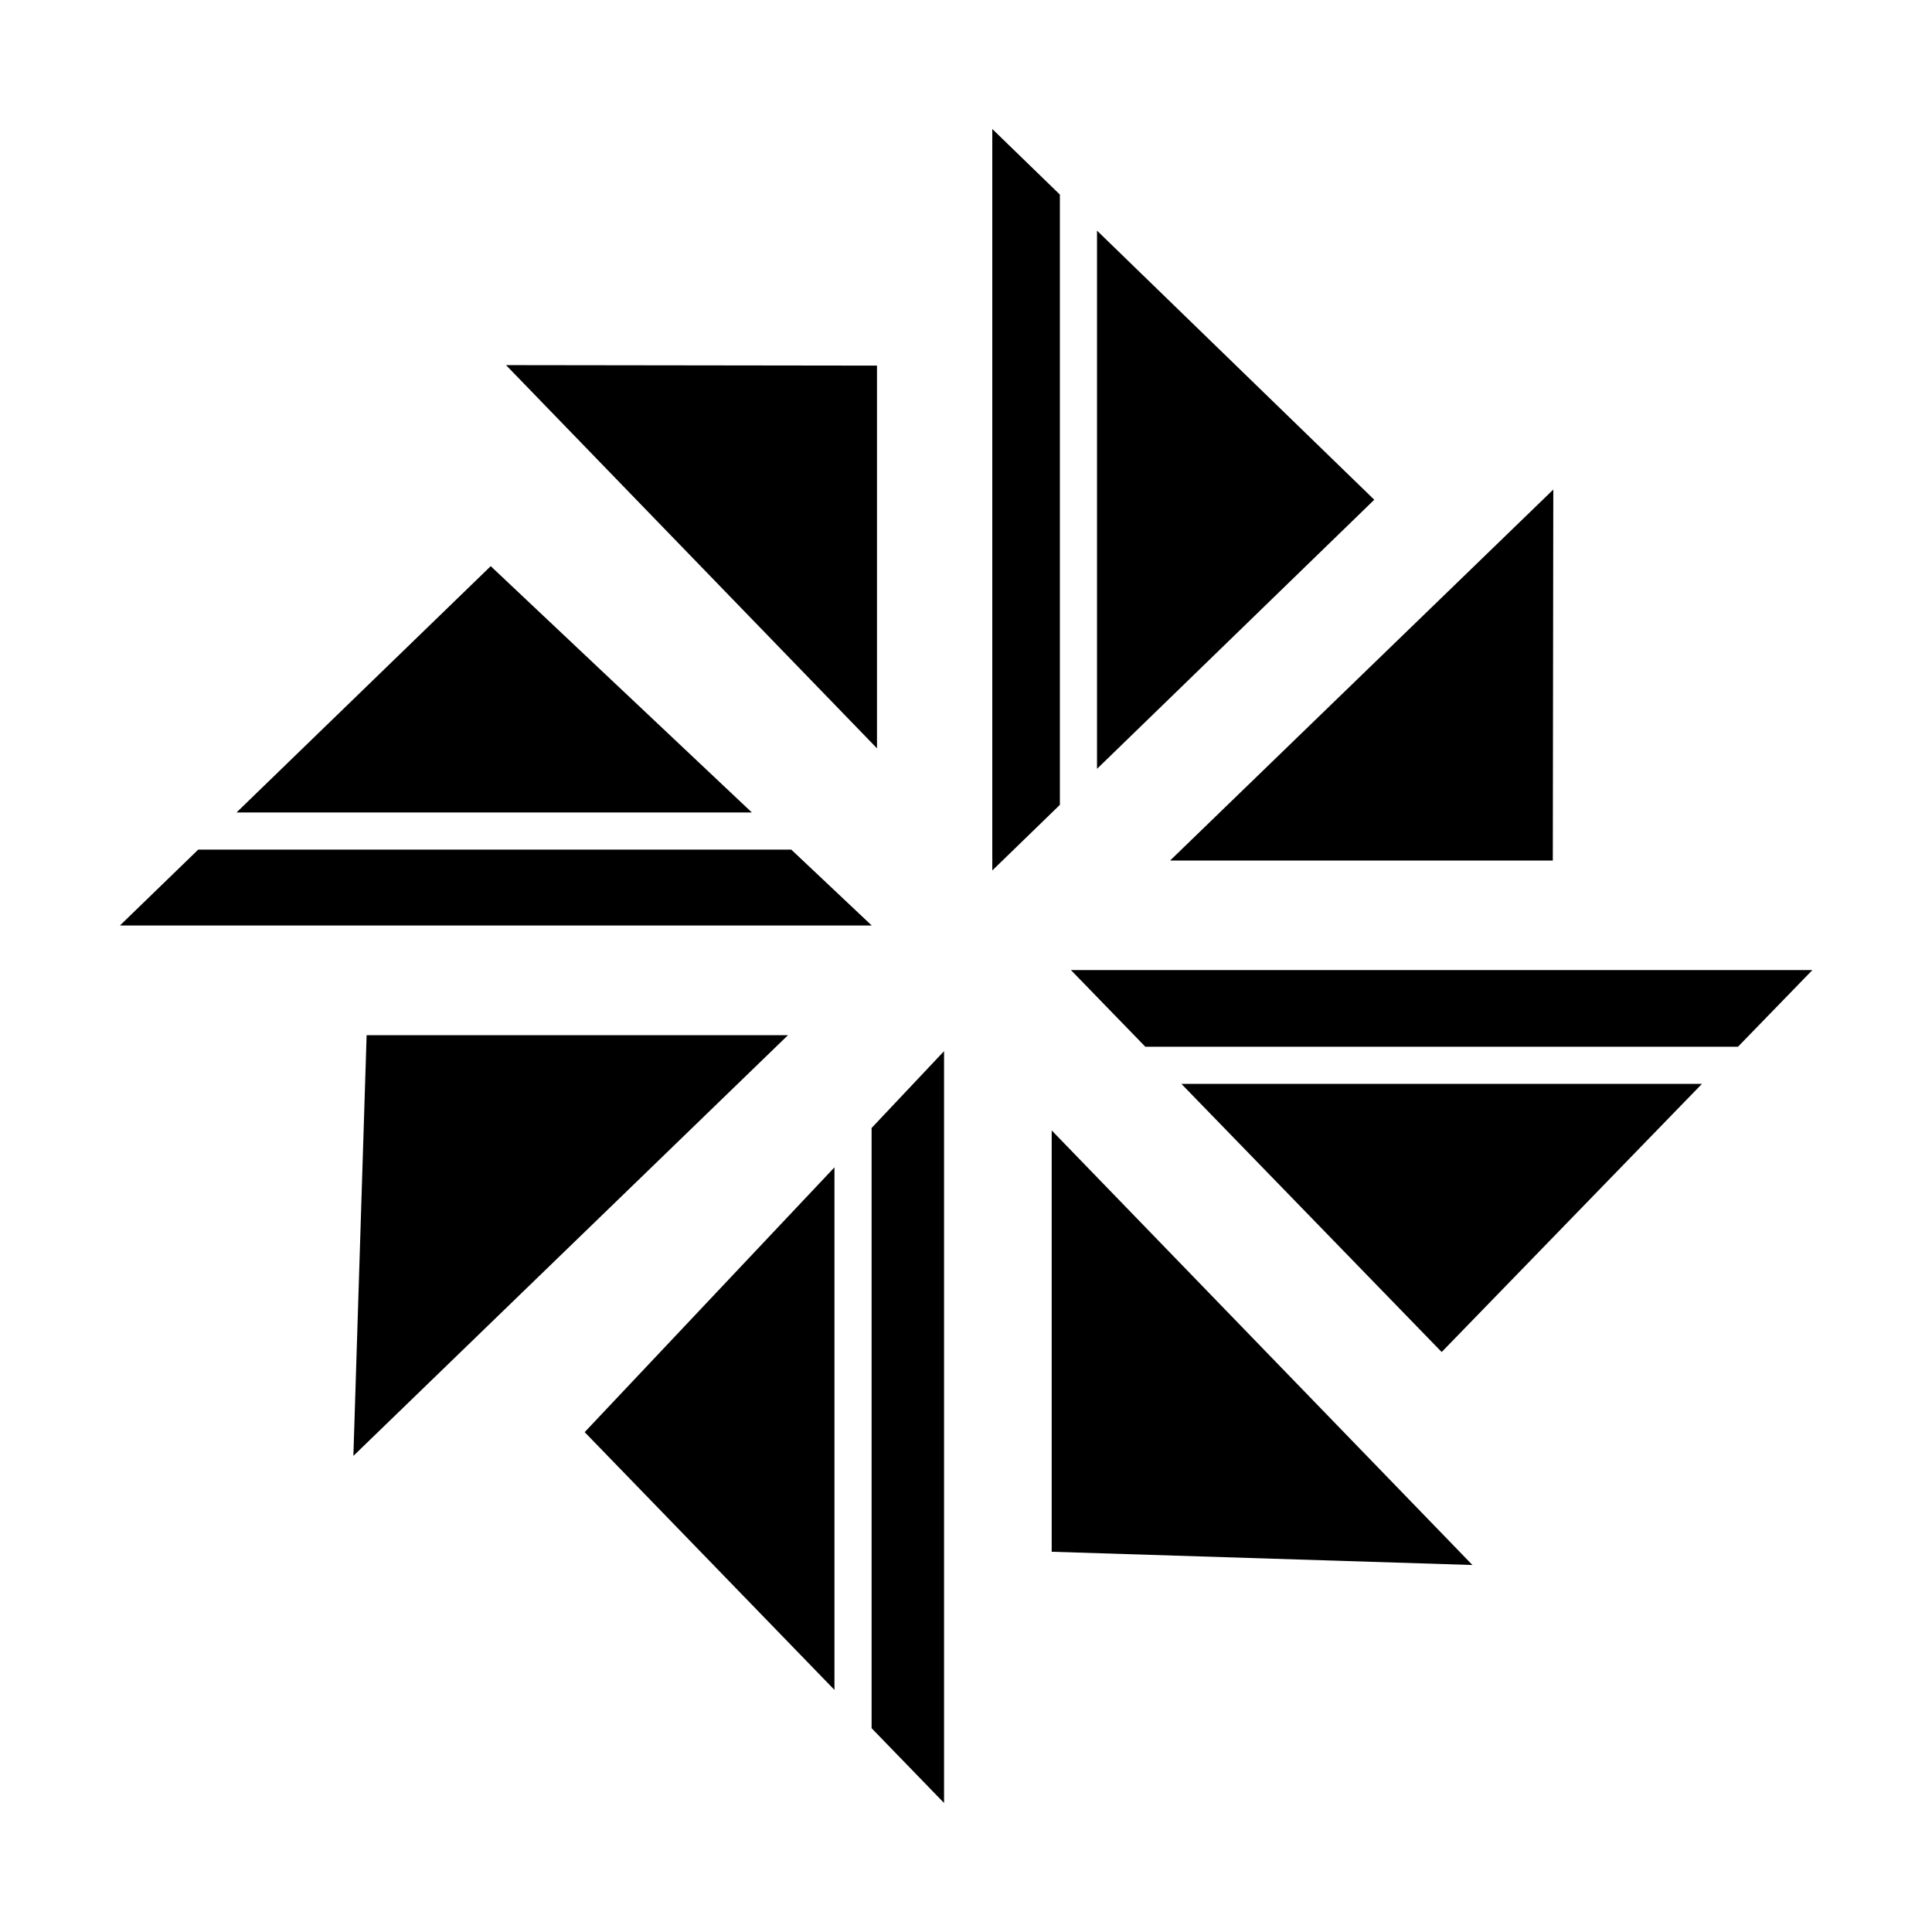
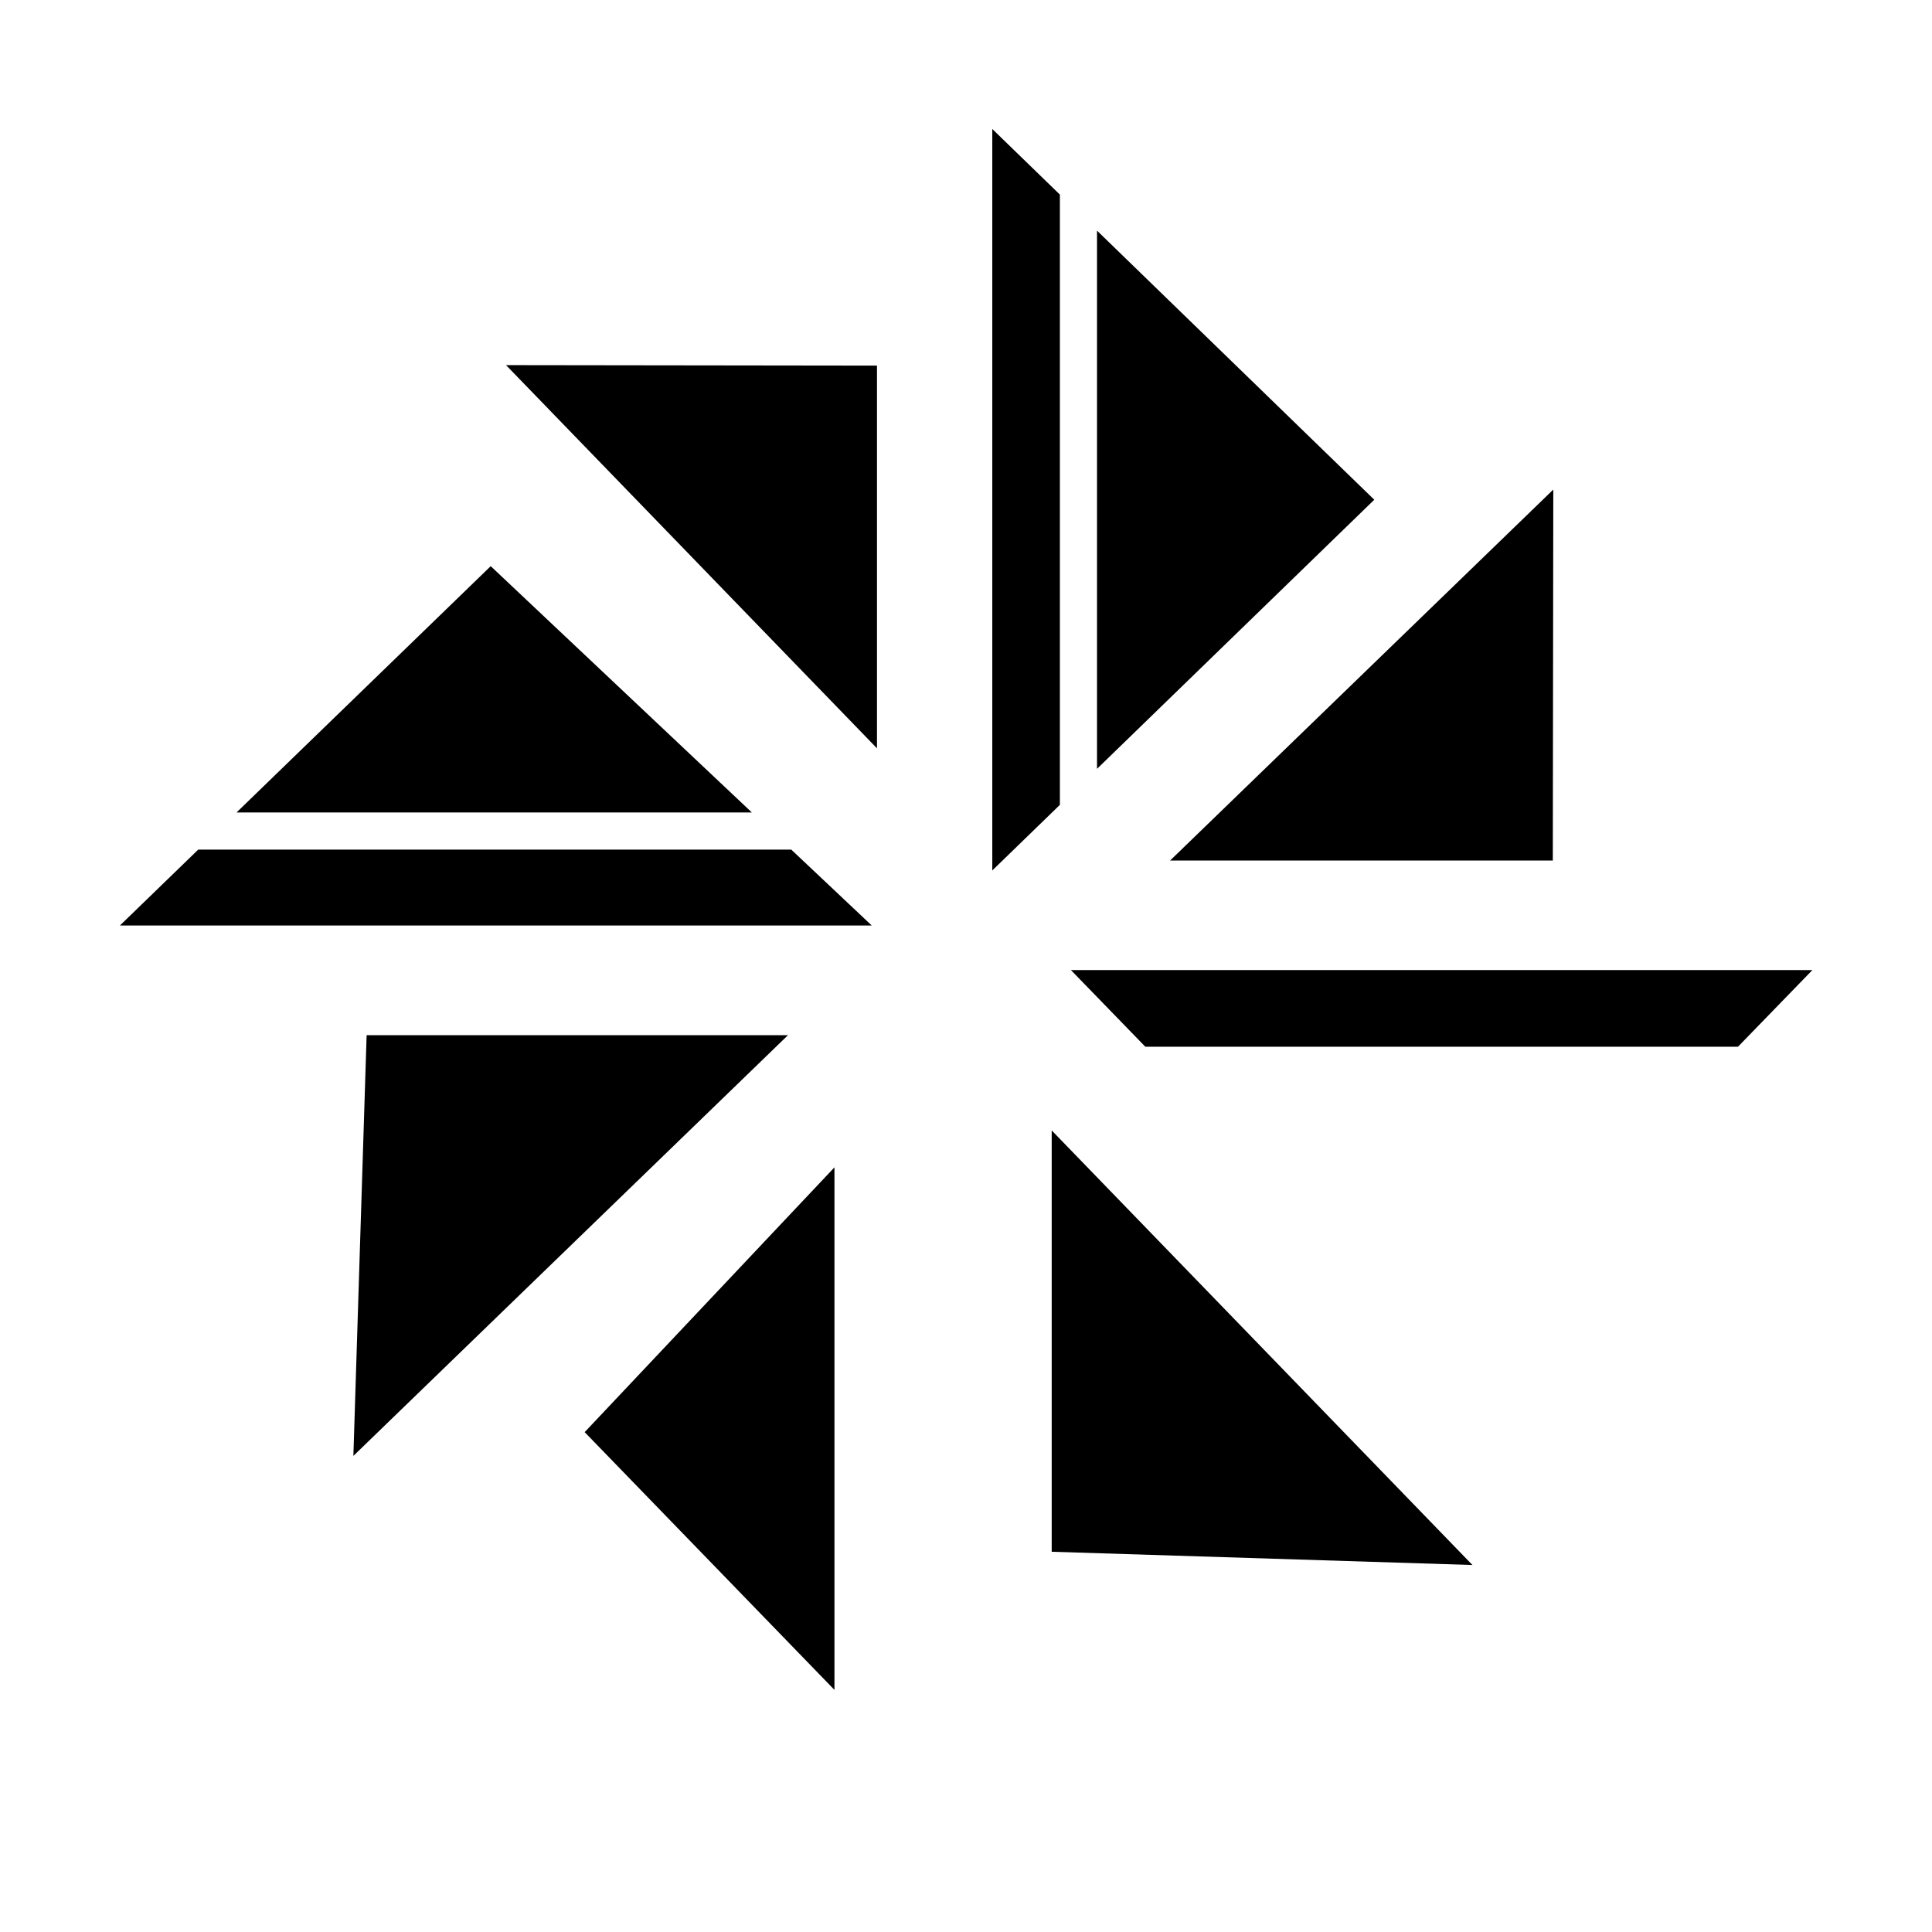
<svg xmlns="http://www.w3.org/2000/svg" fill="#000000" width="800px" height="800px" version="1.1" viewBox="144 144 512 512">
  <g>
-     <path d="m374.98 601.99 19.203 19.816v-199.24l-19.203 20.359z" />
    <path d="m365.14 591.84v-138.48l-66.195 70.172z" />
    <path d="m424.88 195.57-17.914-17.387v196.5l17.914-17.387z" />
    <path d="m434.72 205.12v142.63l73.477-71.316z" />
    <path d="m343.25 359.31-69.203-65.273-67.363 65.273z" />
    <path d="m353.69 369.15h-157.15l-20.766 20.121h199.25z" />
    <path d="m447.53 421.4h157.05l19.73-20.328h-196.51z" />
-     <path d="m526.06 502.3 68.973-71.059h-137.95z" />
    <path d="m241.16 418.34-3.512 111.49 115.17-111.49z" />
    <path d="m555.64 273.74-101.55 98.309h101.42z" />
    <path d="m422.71 555.23 111.5 3.512-111.5-115.17z" />
    <path d="m376.41 240.89-98.309-0.129 98.309 101.55z" />
  </g>
</svg>